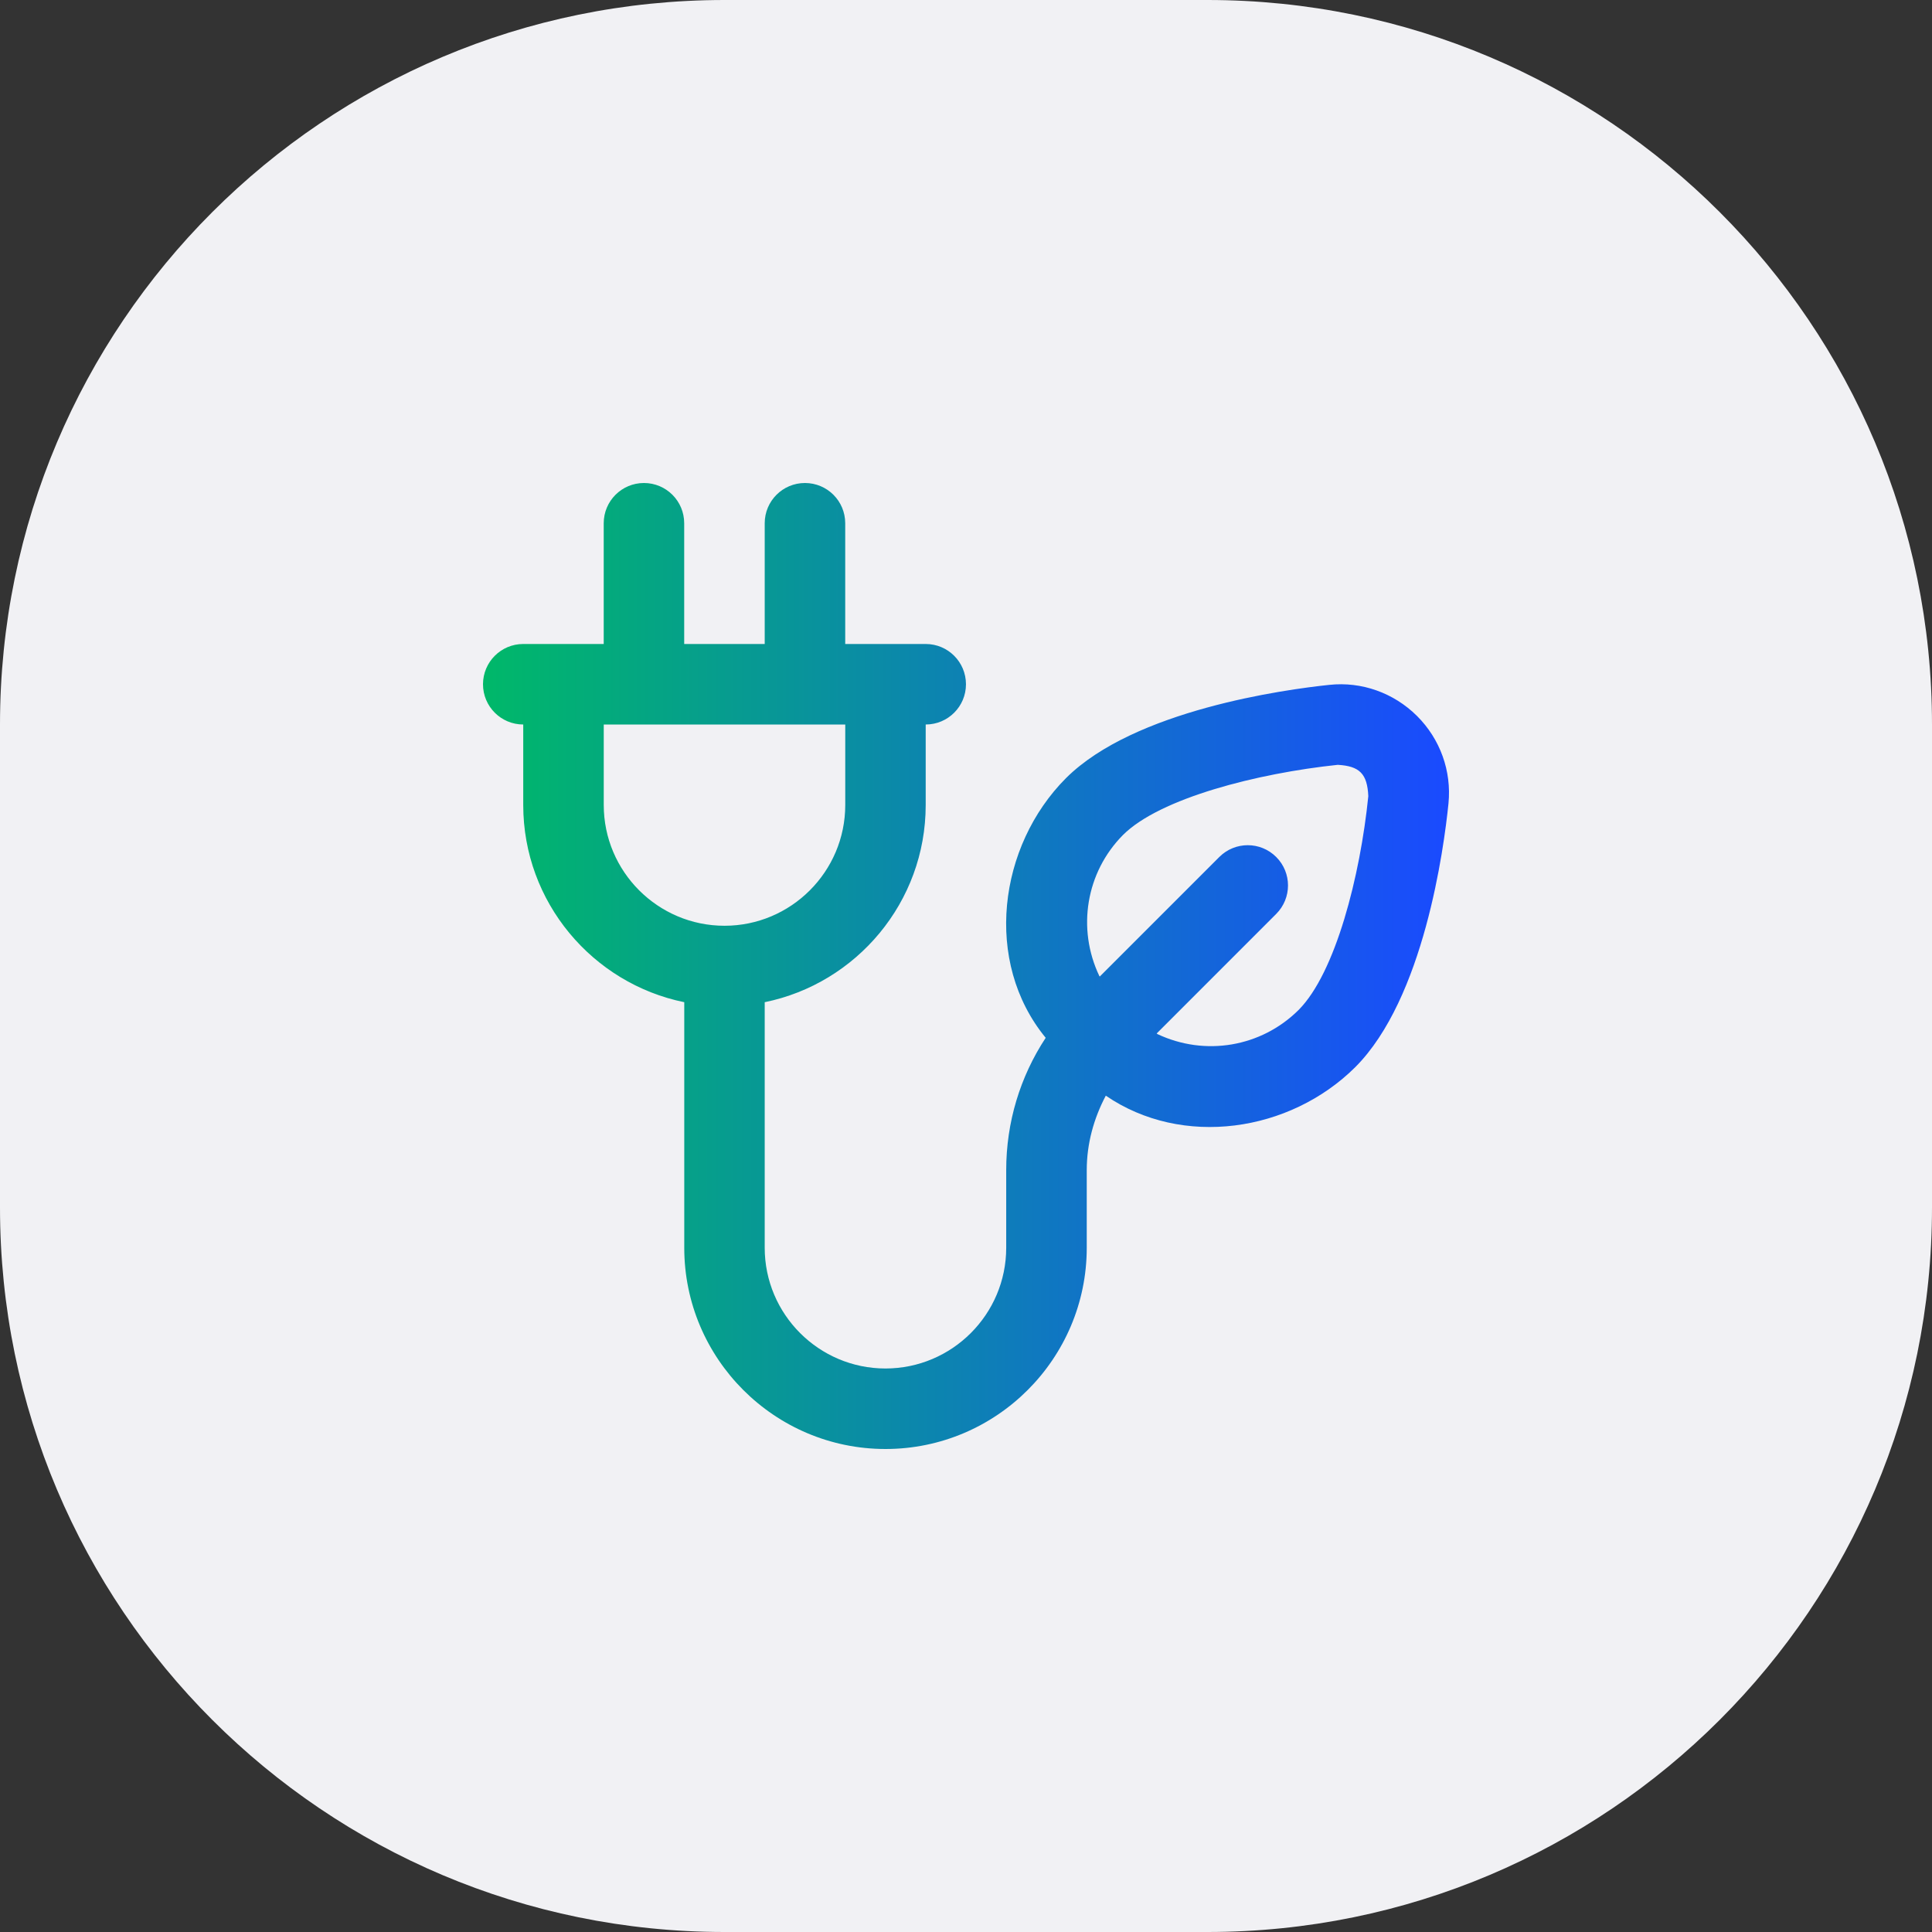
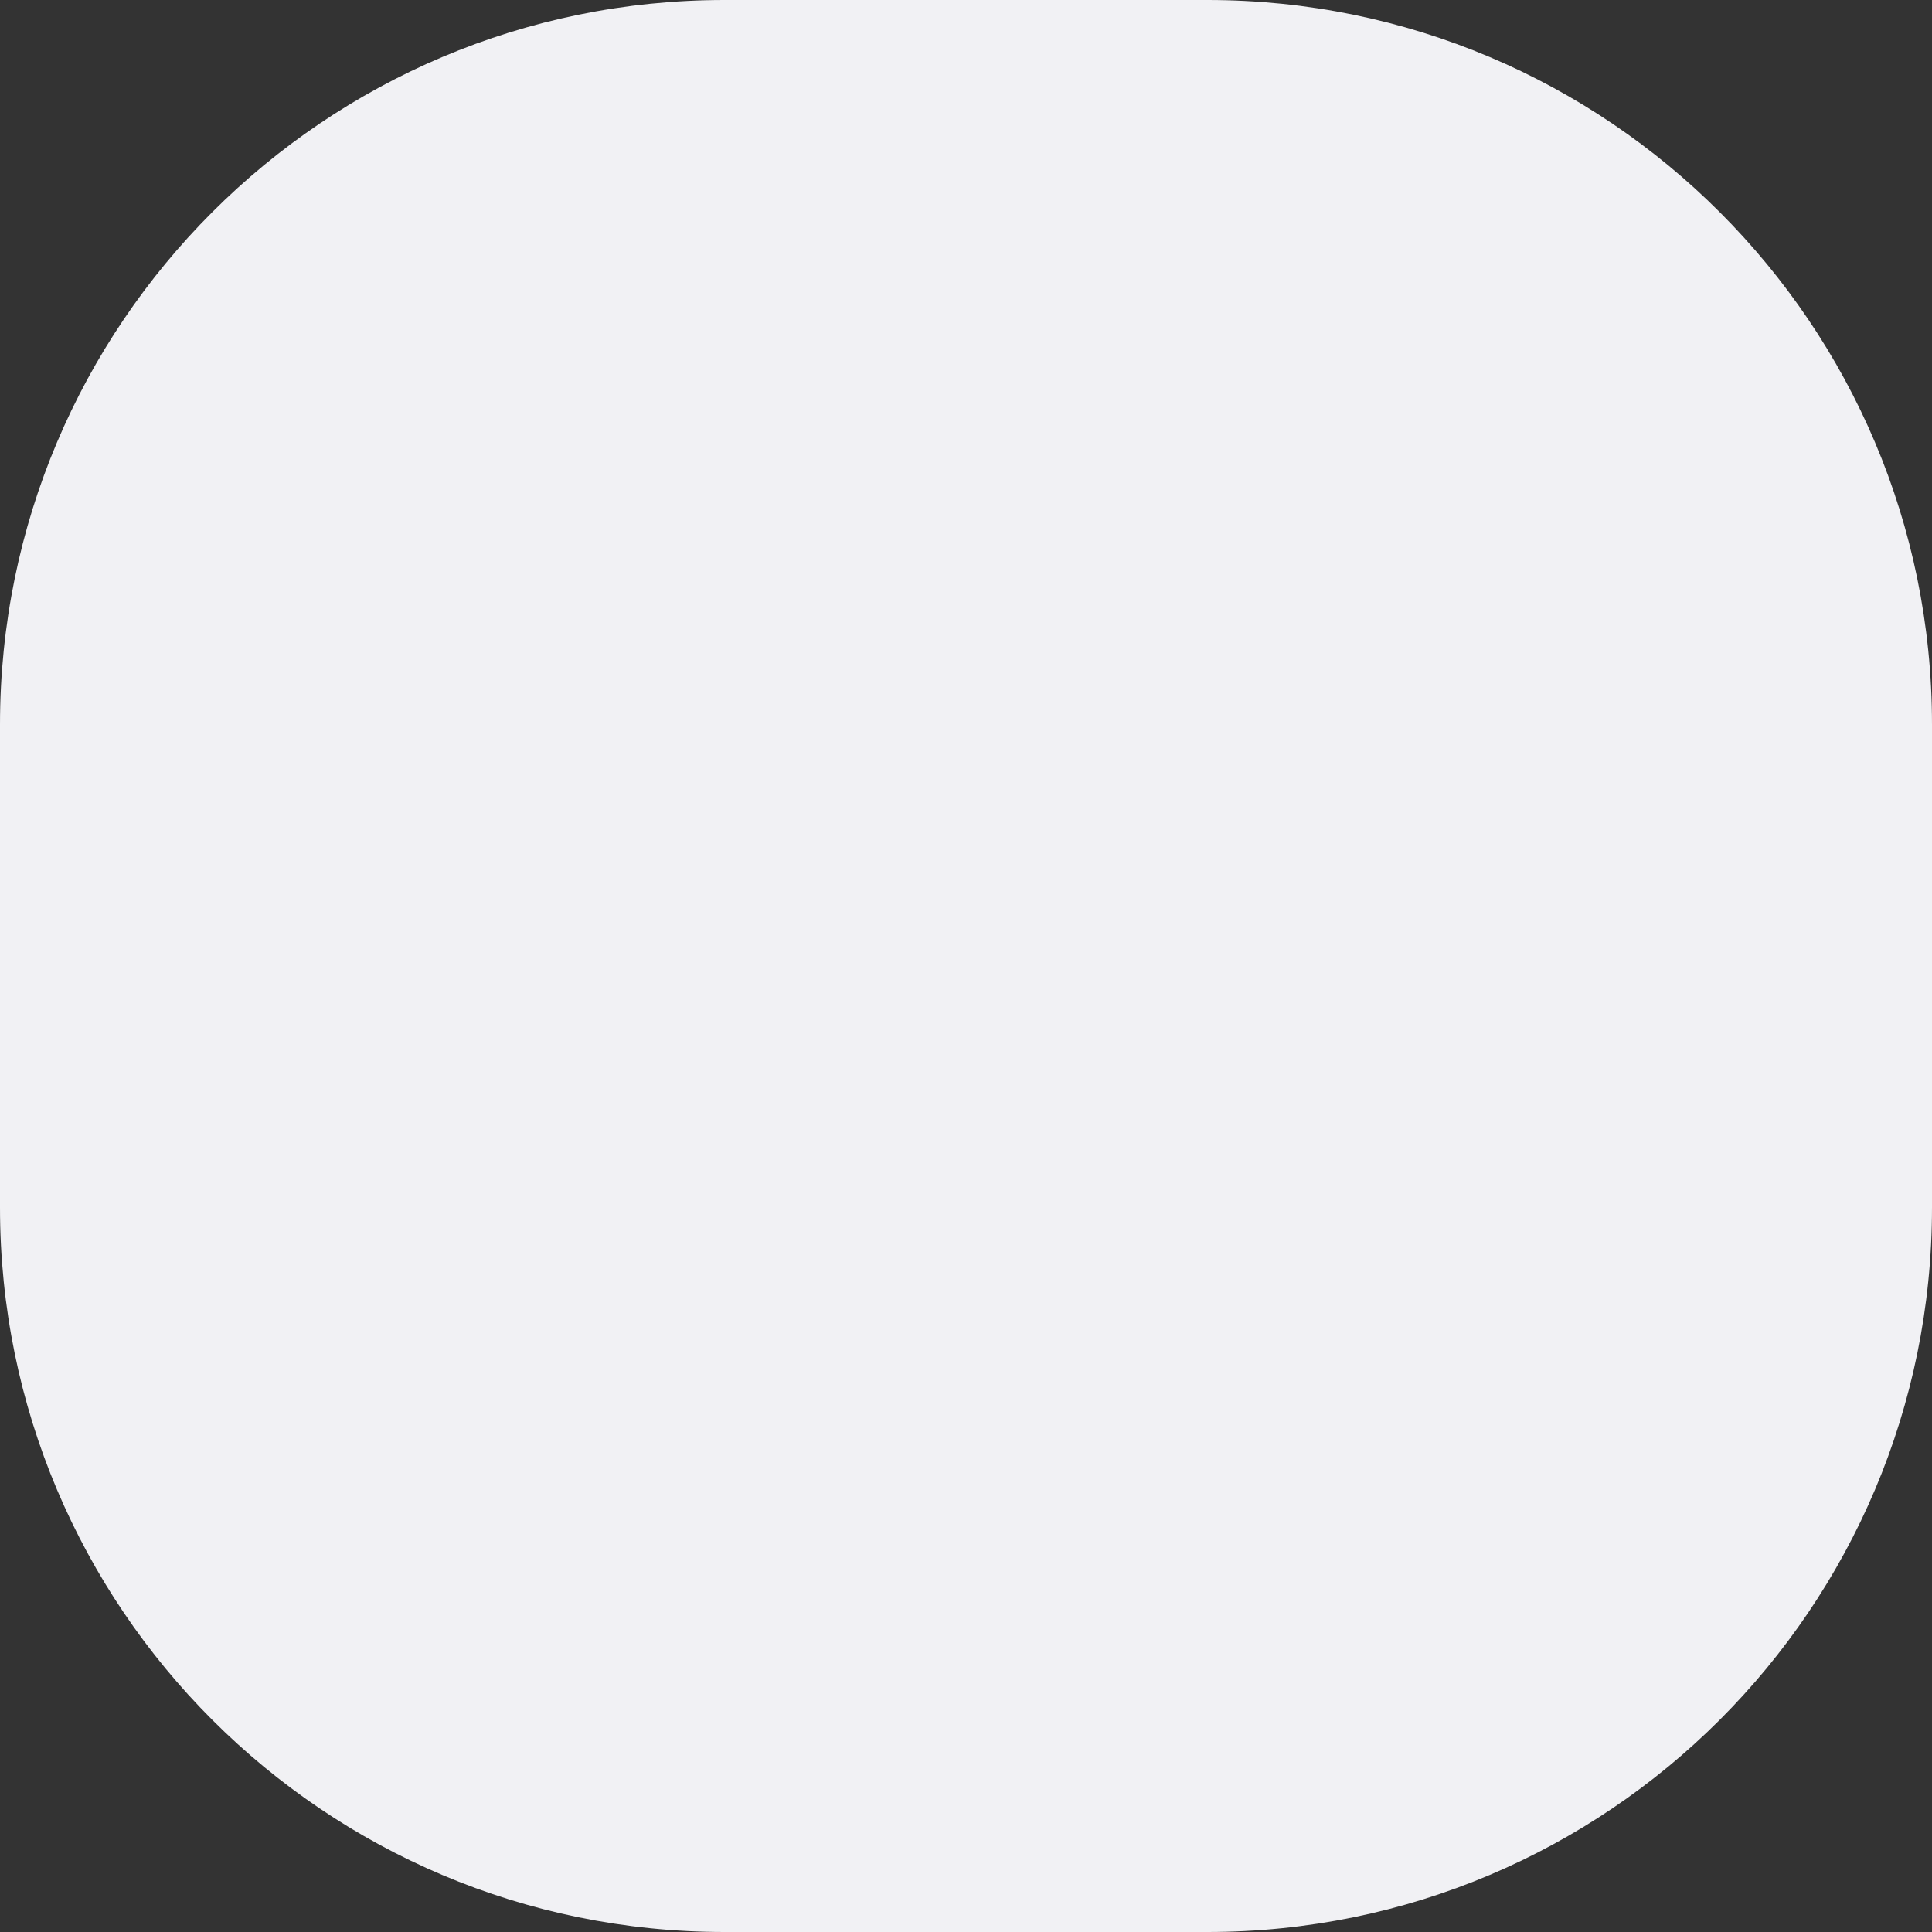
<svg xmlns="http://www.w3.org/2000/svg" width="64" height="64" viewBox="0 0 64 64" fill="none">
  <rect x="0" y="0" width="64" height="64" fill="#333333" stroke="none" />
  <path d="M0 24C0 10.745 10.745 0 24 0H40C53.255 0 64 10.745 64 24V40C64 53.255 53.255 64 40 64H24C10.745 64 0 53.255 0 40V24Z" fill="#F1F1F4" />
  <g clip-path="url(#clip0_40000693_9488)">
    <path d="M46.94 23.717C46.169 22.951 45.107 22.572 44.036 22.687C42.563 22.841 37.576 23.52 35.312 25.777C33.072 28.023 32.569 31.857 34.64 34.379C33.791 35.669 33.332 37.18 33.332 38.761V41.333C33.332 43.539 31.537 45.333 29.332 45.333C27.127 45.333 25.332 43.539 25.332 41.333V33.199C28.371 32.579 30.665 29.887 30.665 26.667V24C31.403 24 31.999 23.403 31.999 22.667C31.999 21.931 31.403 21.333 30.665 21.333H27.999V17.333C27.999 16.597 27.403 16 26.665 16C25.928 16 25.332 16.597 25.332 17.333V21.333H22.665V17.333C22.665 16.597 22.069 16 21.332 16C20.595 16 19.999 16.597 19.999 17.333V21.333H17.333C16.596 21.333 16 21.931 16 22.667C16 23.403 16.596 24 17.333 24V26.667C17.333 29.885 19.628 32.579 22.667 33.199V41.333C22.667 45.009 25.657 48 29.333 48C33.009 48 36 45.009 36 41.333V38.761C36 37.884 36.233 37.049 36.631 36.295C39.165 38.031 42.725 37.507 44.895 35.351C47.169 33.075 47.831 28.111 47.983 26.612C48.088 25.537 47.708 24.483 46.94 23.717ZM20 26.667V24H28V26.667C28 28.872 26.205 30.667 24 30.667C21.795 30.667 20 28.872 20 26.667ZM43.013 33.461C41.775 34.688 39.917 34.999 38.341 34.255C38.335 34.249 38.324 34.241 38.317 34.235L42.276 30.275C42.797 29.753 42.797 28.909 42.276 28.389C41.755 27.868 40.912 27.868 40.391 28.389L36.431 32.349C36.431 32.349 36.421 32.337 36.417 32.332C35.667 30.759 35.975 28.895 37.201 27.659C38.423 26.44 41.655 25.615 44.315 25.336C45.041 25.377 45.293 25.635 45.327 26.373C45.06 29.016 44.24 32.233 43.015 33.459L43.013 33.461Z" fill="url(#paint0_linear_40000693_9488)" />
  </g>
  <defs>
    <linearGradient id="paint0_linear_40000693_9488" x1="16" y1="32" x2="48" y2="32" gradientUnits="userSpaceOnUse">
      <stop stop-color="#00B869" />
      <stop offset="1" stop-color="#1A4AFF" />
    </linearGradient>
    <clipPath id="clip0_40000693_9488">
-       <rect width="32" height="32" fill="white" transform="translate(16 16)" />
-     </clipPath>
+       </clipPath>
  </defs>
</svg>